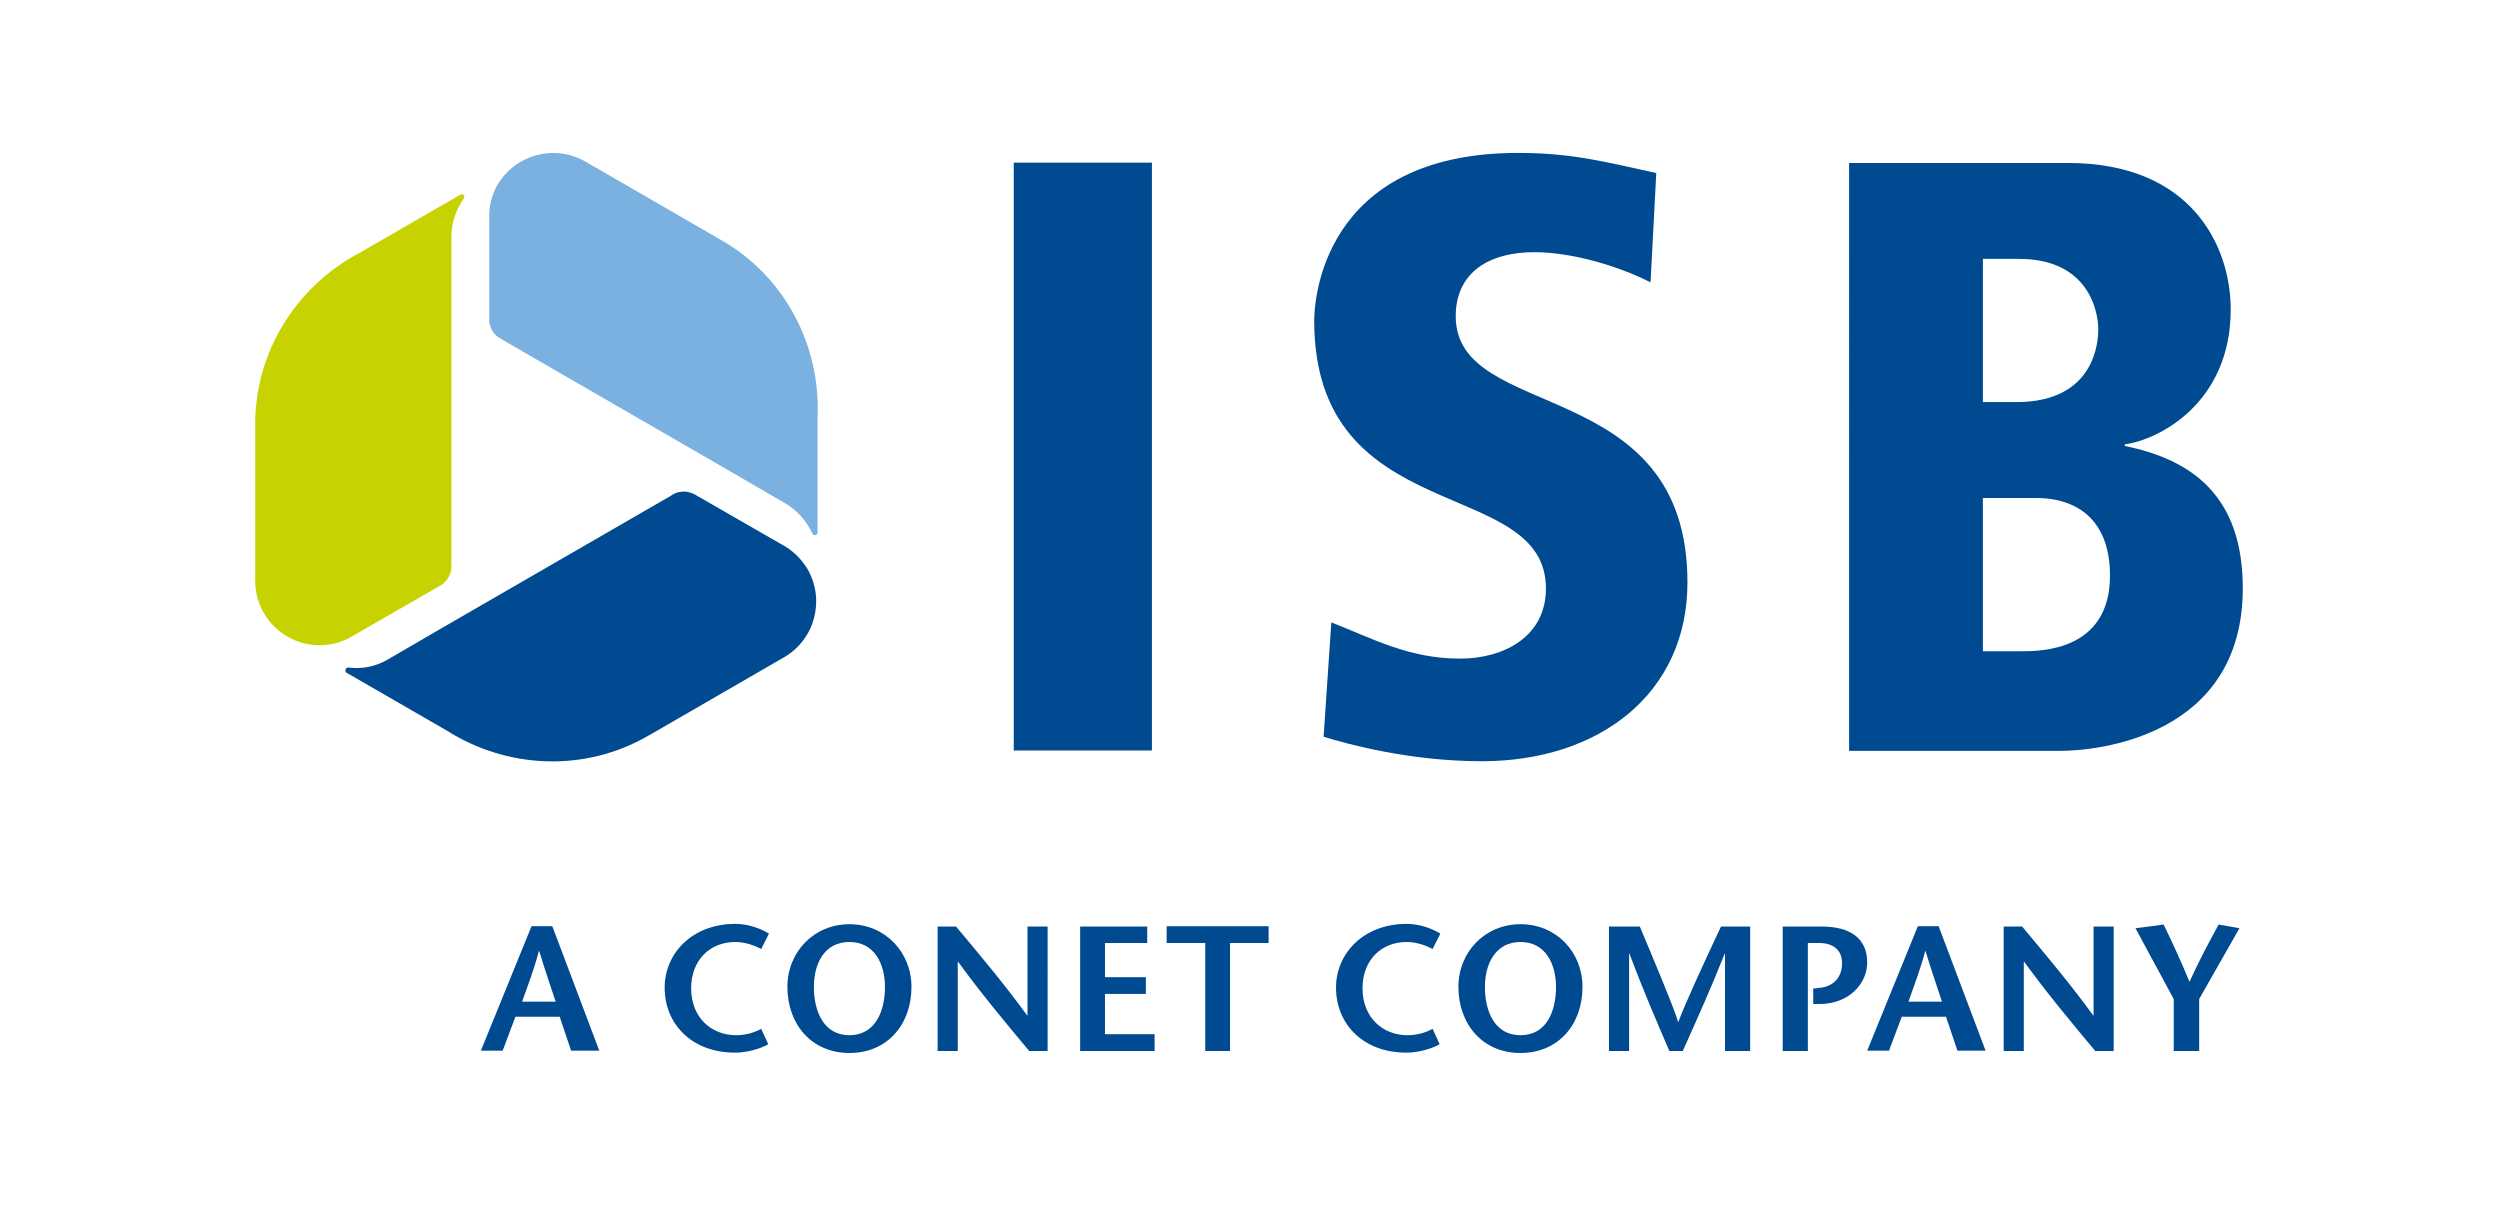
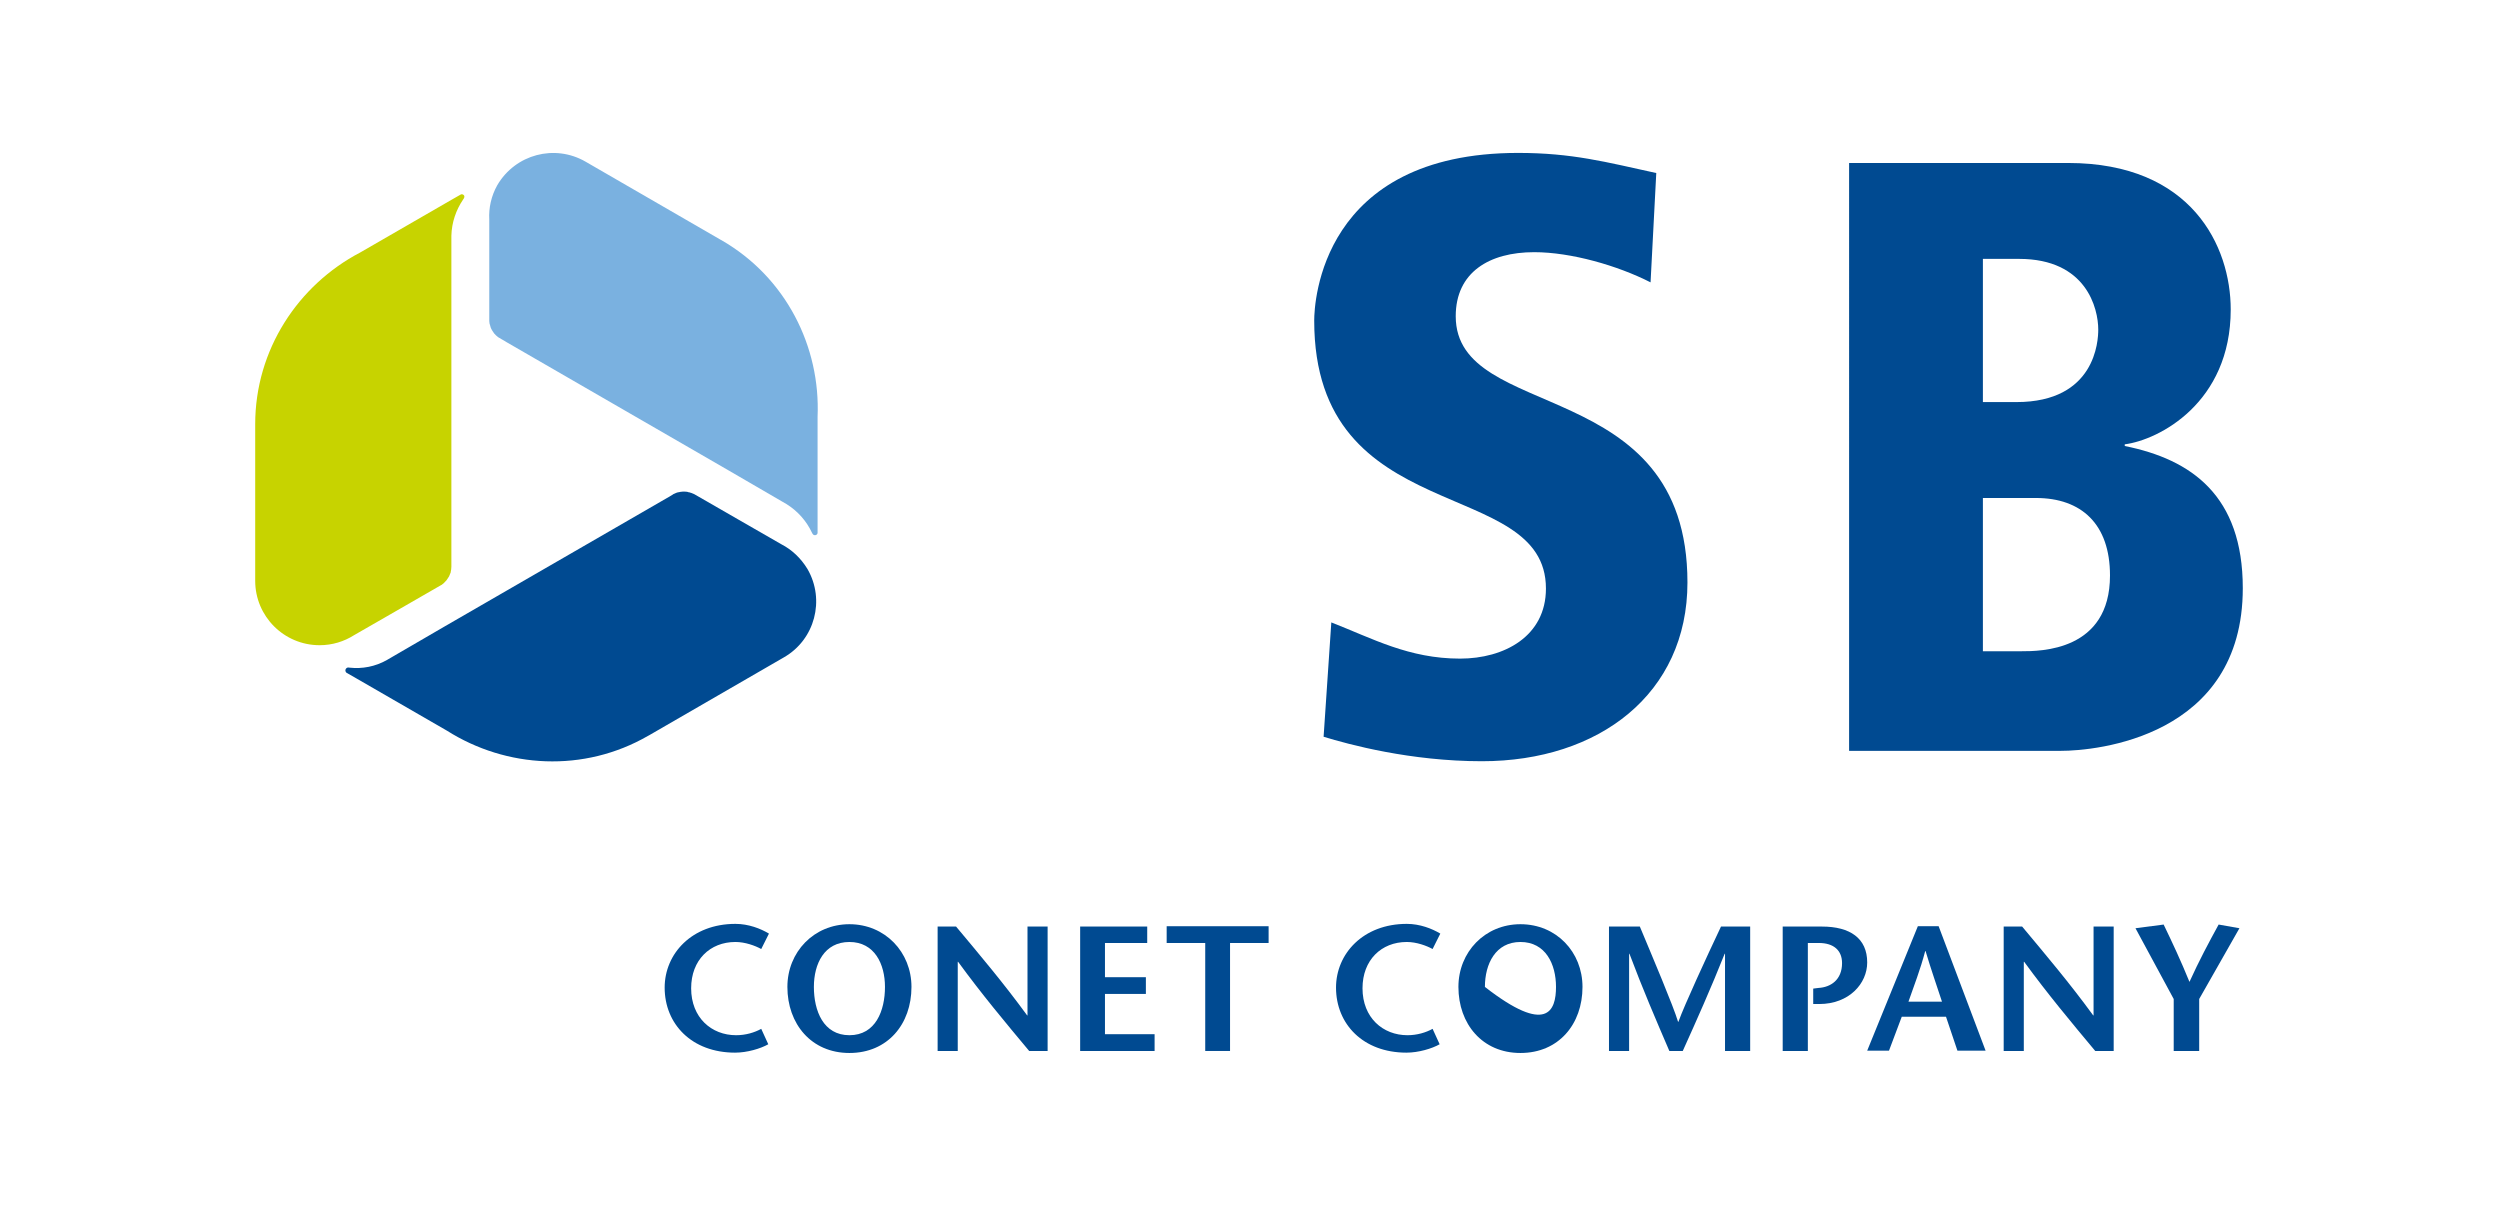
<svg xmlns="http://www.w3.org/2000/svg" id="Ebene_1" x="0px" y="0px" viewBox="0 0 745.5 360" style="enable-background:new 0 0 745.5 360;" xml:space="preserve">
  <style type="text/css">	.st0{fill:#004A91;}	.st1{fill:#7AB1E0;}	.st2{fill:#C7D300;}</style>
  <g>
-     <rect x="302.3" y="48.5" class="st0" width="41.2" height="175.3" />
    <g>
      <path class="st0" d="M591.3,148.5h15.8c13.6,0,22.1,7.8,22.1,23.1c0,22.6-20.8,22.6-26.4,22.6h-11.5V148.5z M591.3,77.2h10.8   c20.1,0,23.6,14.8,23.6,21.1c0,3.3-0.8,21.6-24.4,21.6h-10V77.2z M551.6,223.9h63c10.3,0,54.2-4,54.2-48.5   c0-27.6-15.3-38.4-35.2-42.4v-0.5c10.1-1.3,31.6-12.3,31.6-40.2c0-18.8-11.6-43.7-48.5-43.7h-65.3V223.9z" />
      <path class="st0" d="M493.9,51.6c-15.1-3.3-25.1-6-41.2-6c-58.8,0-60.8,44.7-60.8,50c0,62.5,69.1,46,69.1,79.9   c0,14.3-12.5,20.9-25.6,20.9c-15.3,0-26.1-6-38.4-10.8l-2.3,34.1c7.5,2.3,25.9,7.3,47.2,7.3c34.9,0,61.3-20.1,61.3-53.3   c0-62.3-69.1-47.5-69.1-79.4c0-13.1,10-19.1,23.4-19.1c11,0,24.9,4,34.7,9L493.9,51.6z" />
    </g>
    <g>
      <path class="st1" d="M145.9,65.5v14.7v15.3h0c0,0.1,0,0.1,0,0.2c0,0,0,0,0,0c0,0.5,0.1,1,0.3,1.5c0,0.1,0.1,0.3,0.1,0.4   c0.1,0.3,0.3,0.7,0.5,1c0.1,0.1,0.1,0.2,0.2,0.3c0.2,0.4,0.5,0.7,0.8,1c0,0,0.1,0.1,0.1,0.1c0.4,0.4,0.8,0.7,1.3,0.9l0.1,0.1   c0.6,0.3,1.7,1,1.7,1l66.3,38.3v0l17.2,10c3.4,2.1,6,5.1,7.6,8.5h0c0.2,0.4,0.4,0.8,0.9,0.8c0.4,0,0.8-0.3,0.8-0.7v-3.2l0,0v-31.4   c0.9-20.9-9.4-41.6-28.7-52.7c-0.1,0-0.1-0.1-0.2-0.1l-40.3-23.3c0,0,0,0,0,0c-9.2-5.3-20.9-2.2-26.3,7   C146.5,58.4,145.7,62,145.9,65.5" />
      <path class="st0" d="M233,162.3l-12.7-7.3l-13.2-7.6l0,0c-0.1,0-0.1-0.1-0.2-0.1l0,0c-0.5-0.2-0.9-0.4-1.4-0.5   c-0.1,0-0.3,0-0.4-0.1c-0.4-0.1-0.7-0.1-1.1-0.1c-0.1,0-0.2,0-0.4,0c-0.4,0-0.8,0.1-1.3,0.2c0,0-0.1,0-0.1,0   c-0.5,0.1-1,0.4-1.5,0.6l-0.1,0.1c-0.6,0.4-1.7,1-1.7,1l-66.3,38.3l0,0l-17.2,10c-3.5,2-7.4,2.7-11.1,2.3l0,0   c-0.5-0.1-0.9-0.1-1.2,0.4c-0.2,0.4-0.1,0.8,0.2,1.1l2.8,1.6l0,0l27.2,15.7c17.7,11.2,40.8,12.6,60,1.5c0.1,0,0.1-0.1,0.2-0.1   l40.3-23.3c9.2-5.3,12.3-17.1,7-26.3C238.8,166.4,236.1,163.9,233,162.3" />
      <path class="st2" d="M105.6,189.4l12.7-7.3l13.2-7.6l0,0c0.1,0,0.1-0.1,0.2-0.1c0,0,0,0,0,0c0.4-0.3,0.8-0.6,1.1-1   c0.1-0.1,0.2-0.2,0.3-0.3c0.2-0.3,0.4-0.6,0.6-0.9c0.1-0.1,0.1-0.2,0.2-0.3c0.2-0.4,0.3-0.8,0.5-1.2c0,0,0-0.1,0-0.1   c0.1-0.5,0.2-1,0.2-1.6v-0.1c0-0.7,0-2,0-2l0-76.6l0,0V70.3c0.1-4,1.4-7.7,3.5-10.8l0,0c0.3-0.4,0.5-0.8,0.3-1.2   c-0.2-0.3-0.7-0.5-1-0.3l-2.8,1.6v0l-27.2,15.7c-18.5,9.7-31.3,29-31.3,51.2c0,0.1,0,0.1,0,0.2v46.5c0,0,0,0,0,0   c0,10.6,8.6,19.2,19.2,19.2C99.1,192.4,102.6,191.3,105.6,189.4" />
    </g>
  </g>
  <g>
-     <path class="st0" d="M164.7,276.2l14,37.1h-8.4l-3.4-10.1h-13.2l-3.8,10.1h-6.5l15.1-37.1H164.7z M165.7,298.7  c-1.6-4.9-3.2-9.4-4.9-15.1h-0.1c-1.5,5.7-3.3,10.2-5,15.1H165.7z" />
    <path class="st0" d="M227,283c-1.8-1-4.8-2.1-7.7-2.1c-7.6,0-13.2,5.4-13.2,13.8c0,8.8,6.1,14,13.4,14c2.9,0,5.5-0.8,7.5-1.9  l2.1,4.6c-2.3,1.3-6.3,2.5-9.9,2.5c-12.9,0-21-8.5-21-19.4c0-10.1,8.1-19,21.1-19c3.9,0,7.5,1.4,10,2.9L227,283z" />
    <path class="st0" d="M234.8,294.3c0-10.4,7.9-18.7,18.5-18.7s18.5,8.3,18.5,18.7c0,11.1-7.1,19.7-18.5,19.7  C241.9,314,234.8,305.3,234.8,294.3z M263.9,294.3c0-6.8-3.1-13.4-10.6-13.4s-10.6,6.5-10.6,13.4c0,7.1,2.8,14.4,10.6,14.4  C261.1,308.7,263.9,301.4,263.9,294.3z" />
    <path class="st0" d="M312.3,313.4h-5.4c-7.1-8.5-14.2-17-21.2-26.6h-0.1v26.6h-6v-37.1h5.5c7.1,8.5,14.2,16.9,21.2,26.5h0.1v-26.5  h6V313.4z" />
    <path class="st0" d="M342,281.2h-12.5v10.2h12.2v5h-12.2v12h14.8v5h-22.2v-37.1h20V281.2z" />
    <path class="st0" d="M359.4,313.4v-32.2h-11.5v-5h30.4v5h-11.5v32.2H359.4z" />
    <path class="st0" d="M427.2,283c-1.8-1-4.8-2.1-7.7-2.1c-7.6,0-13.2,5.4-13.2,13.8c0,8.8,6.1,14,13.4,14c2.9,0,5.5-0.8,7.5-1.9  l2.1,4.6c-2.3,1.3-6.3,2.5-9.9,2.5c-12.9,0-21-8.5-21-19.4c0-10.1,8.1-19,21.1-19c3.9,0,7.5,1.4,10,2.9L427.2,283z" />
-     <path class="st0" d="M434.9,294.3c0-10.4,7.9-18.7,18.5-18.7c10.7,0,18.5,8.3,18.5,18.7c0,11.1-7.1,19.7-18.5,19.7  C442,314,434.9,305.3,434.9,294.3z M464,294.3c0-6.8-3.1-13.4-10.6-13.4c-7.4,0-10.6,6.5-10.6,13.4c0,7.1,2.8,14.4,10.6,14.4  C461.3,308.7,464,301.4,464,294.3z" />
+     <path class="st0" d="M434.9,294.3c0-10.4,7.9-18.7,18.5-18.7c10.7,0,18.5,8.3,18.5,18.7c0,11.1-7.1,19.7-18.5,19.7  C442,314,434.9,305.3,434.9,294.3z M464,294.3c0-6.8-3.1-13.4-10.6-13.4c-7.4,0-10.6,6.5-10.6,13.4C461.3,308.7,464,301.4,464,294.3z" />
    <path class="st0" d="M521.9,313.4h-7.5v-29h-0.1c-4.1,10.3-8.3,19.7-12.5,29h-4c-4-9.3-8-18.6-11.9-29h-0.1v29h-6v-37.1h9.2  c3.8,9.1,10,23.7,11.4,28.4h0.1c1.8-5,8.4-19.3,12.7-28.4h8.7V313.4z" />
    <path class="st0" d="M539.1,313.4h-7.5v-37.1h11.7c8.4,0,13.5,3.5,13.5,10.7c0,6.3-5.4,12.4-14.3,12.4h-1.8v-4.6l1.6-0.2  c3.6-0.2,7-2.4,7-7.4c0-3.8-2.5-6-6.9-6h-3.3V313.4z" />
    <path class="st0" d="M578.1,276.2l14,37.1h-8.4l-3.4-10.1h-13.2l-3.8,10.1h-6.5l15.1-37.1H578.1z M579.1,298.7  c-1.6-4.9-3.2-9.4-4.9-15.1h-0.1c-1.5,5.7-3.3,10.2-5,15.1H579.1z" />
    <path class="st0" d="M630.2,313.4h-5.4c-7.1-8.5-14.2-17-21.2-26.6h-0.1v26.6h-6v-37.1h5.5c7.1,8.5,14.2,16.9,21.2,26.5h0.1v-26.5  h6V313.4z" />
    <path class="st0" d="M648.2,313.4v-15.5l-11.4-21.1l8.4-1.1c2.6,5.4,5.1,10.7,7.7,17.1c2.9-6.4,5.8-11.8,8.7-17.1l6.2,1.1l-12,21.1  v15.5H648.2z" />
  </g>
</svg>